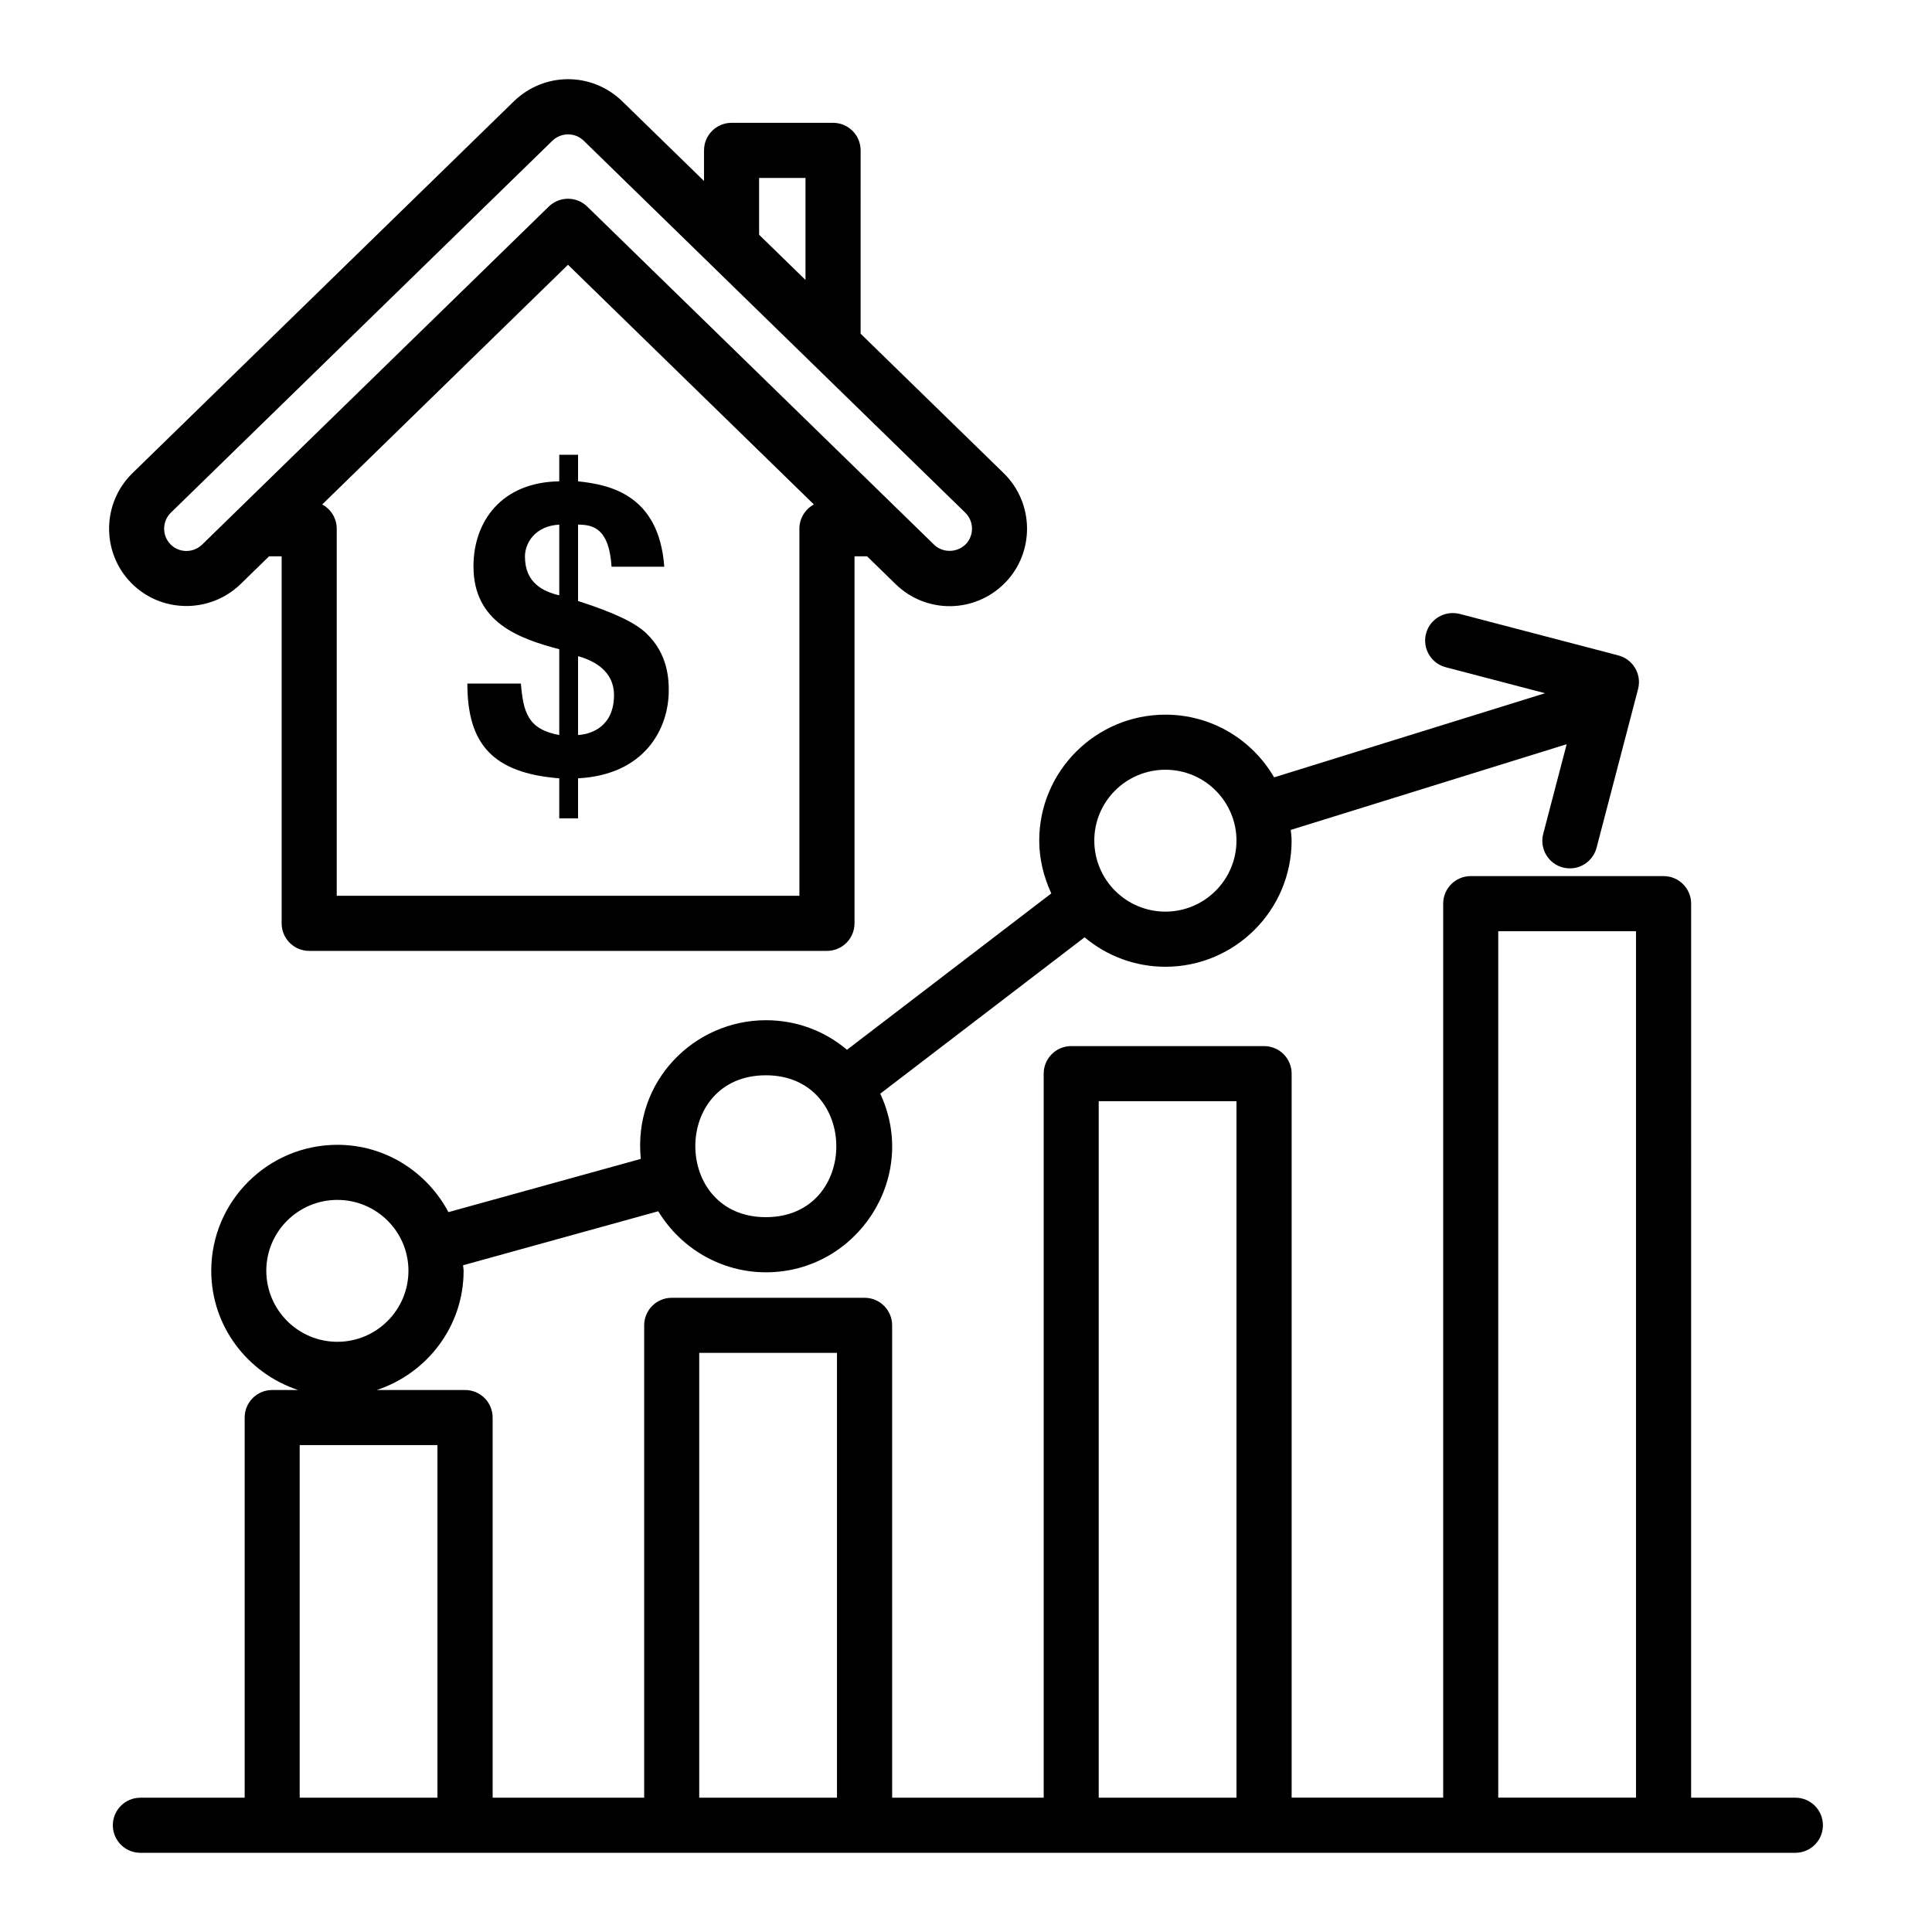
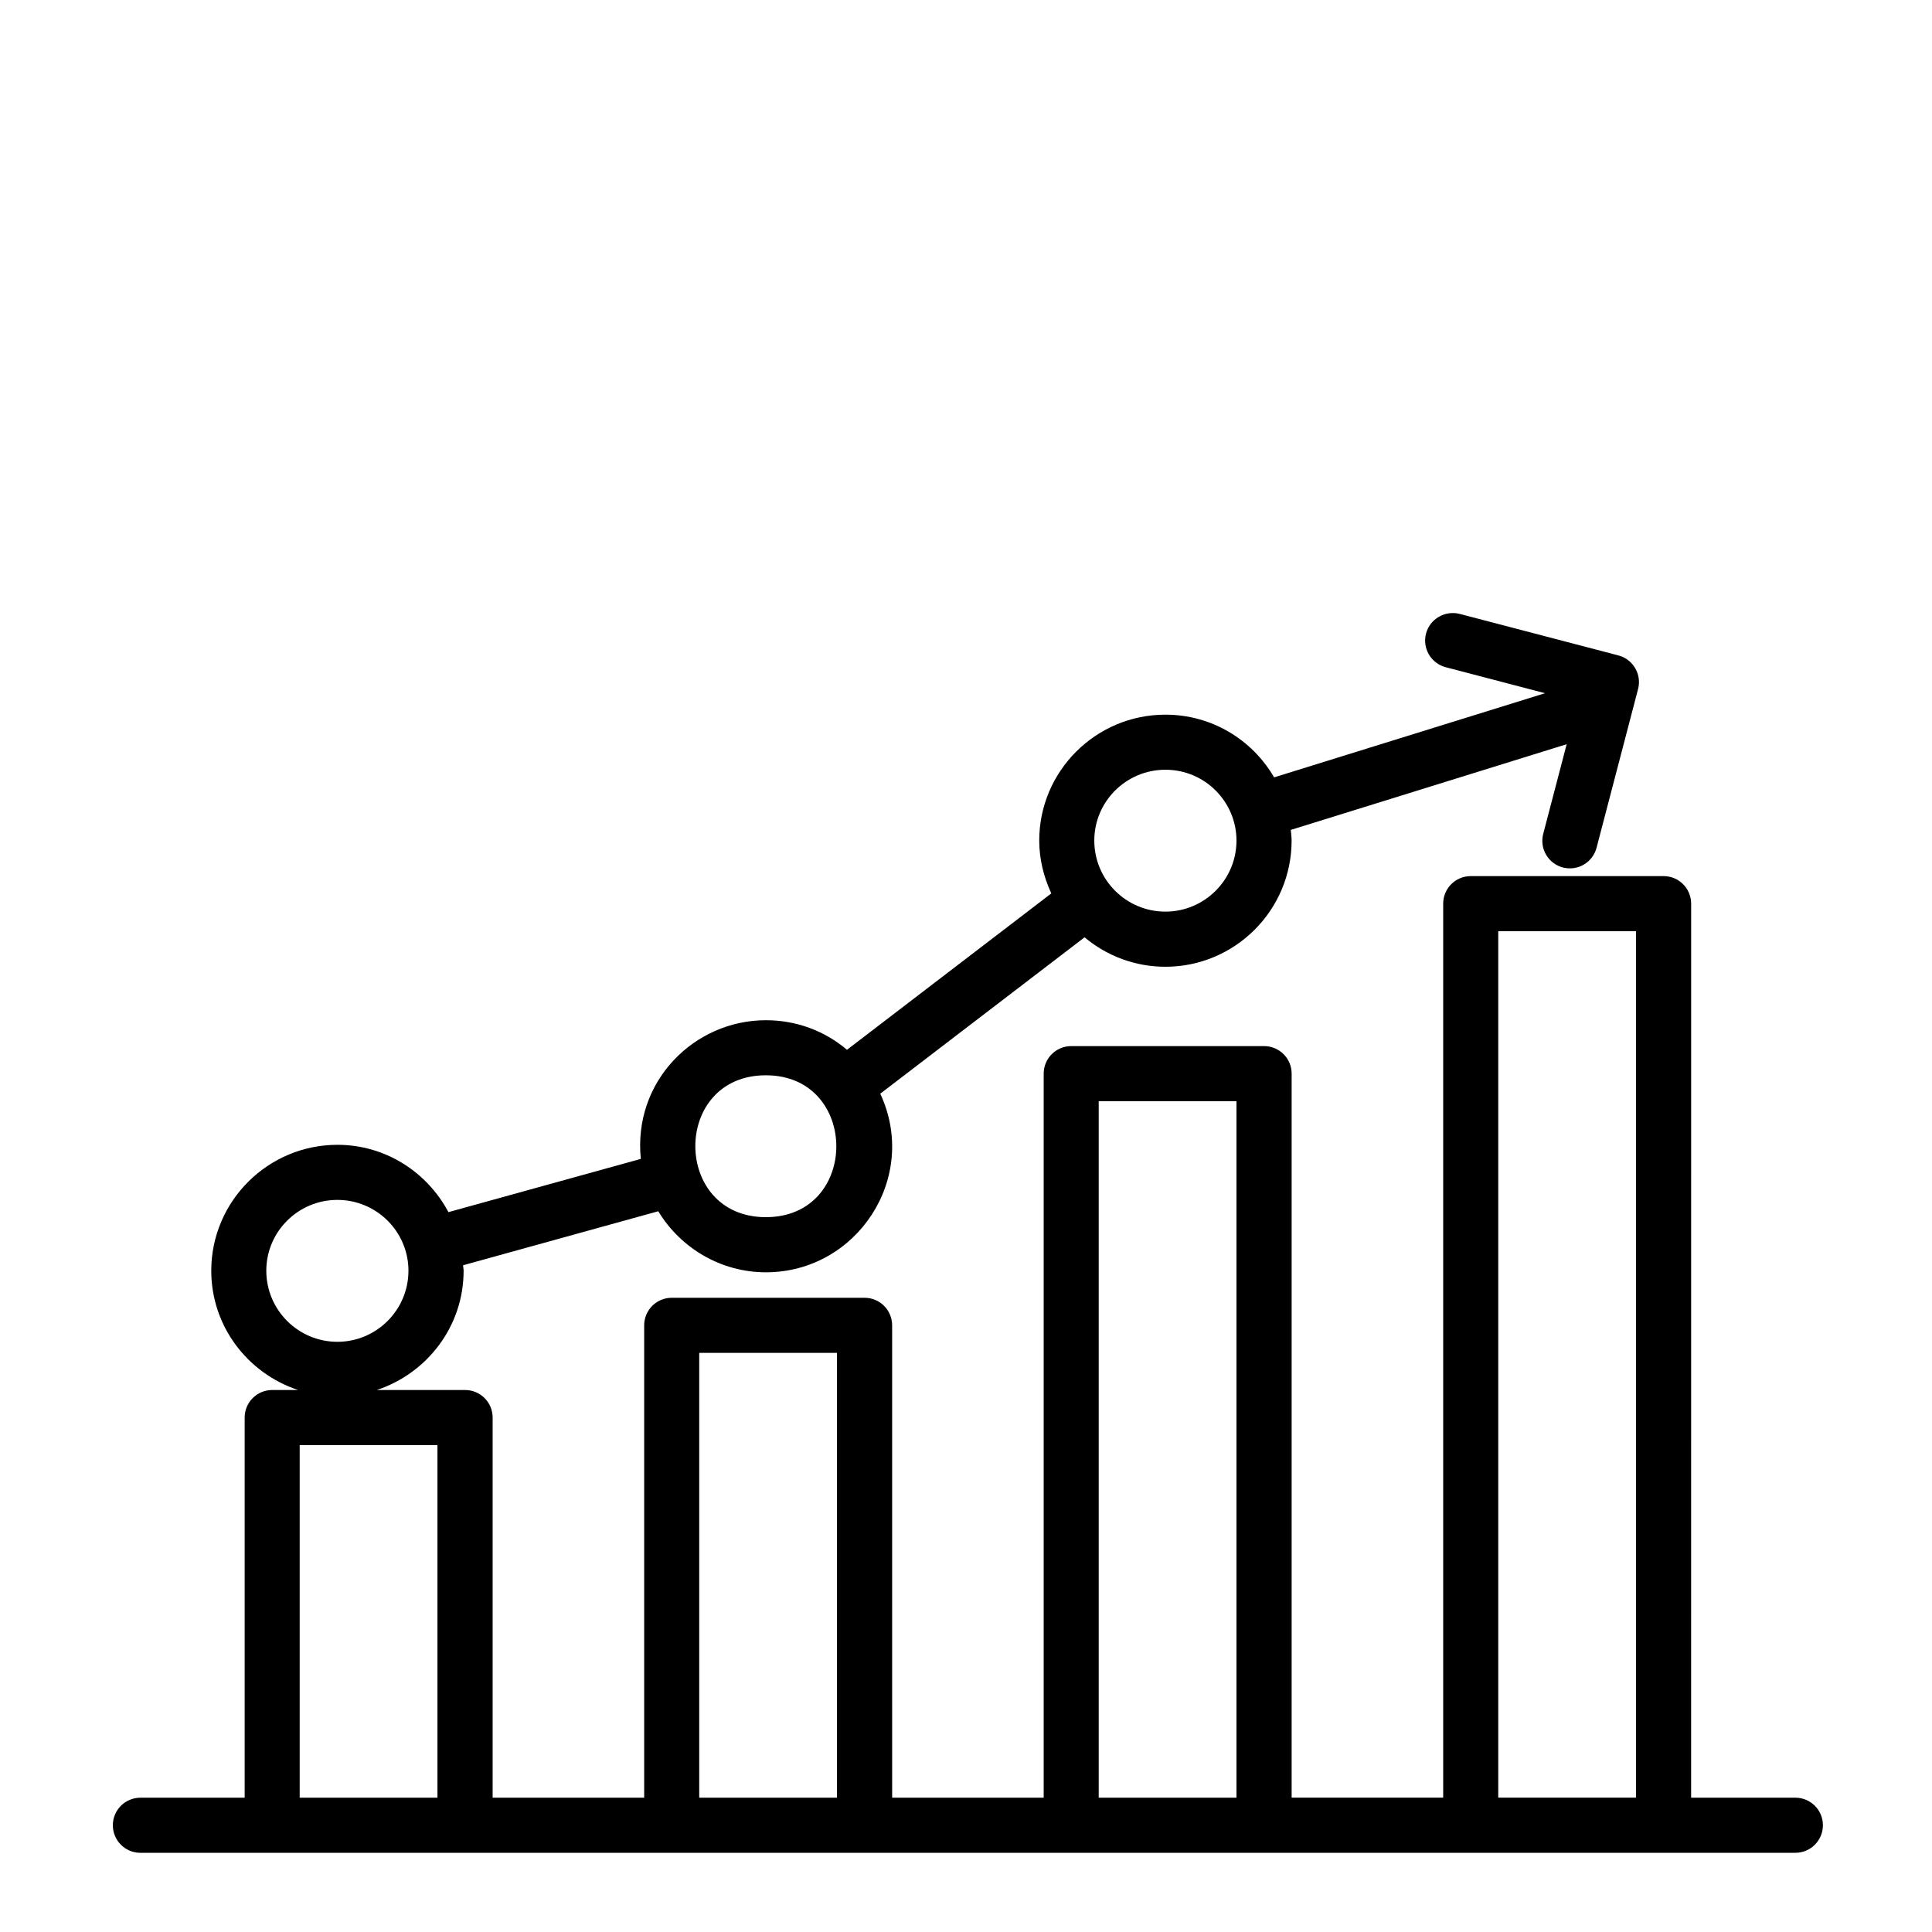
<svg xmlns="http://www.w3.org/2000/svg" fill="#000000" width="800px" height="800px" version="1.1" viewBox="144 144 512 512">
  <g>
-     <path d="m364.77 176.55h-26.895c-4.035 0-7.301 3.266-7.301 7.301v8.117l-21.715-21.168c-8.039-7.758-20.602-7.75-28.652 0.023l-101.14 98.605c-8.07 7.914-8.223 20.93-0.348 29 7.871 8.086 20.879 8.242 29.027 0.371l7.559-7.371h3.336v97.266c0 4.035 3.266 7.301 7.301 7.301h137.21c4.035 0 7.301-3.266 7.301-7.301v-97.266h3.332l7.562 7.371c8.078 7.871 20.953 7.82 28.992-0.336 0.008-0.008 0.02-0.02 0.027-0.027 7.879-8.078 7.731-21.094-0.355-29.02l-37.941-36.988 0.004-48.578c0-4.035-3.266-7.301-7.301-7.301zm-19.598 14.602h12.293v27.039l-12.293-11.984zm10.676 92.973v97.266l-122.61 0.004v-97.27c0-2.789-1.562-5.203-3.848-6.438l65.137-63.52 65.164 63.523c-2.285 1.234-3.844 3.656-3.844 6.434zm44.082 4.102c-2.281 2.289-6.098 2.352-8.387 0.121-22.57-22-73.082-71.238-91.918-89.602-1.418-1.383-3.258-2.074-5.098-2.074-1.84 0-3.68 0.691-5.098 2.074-16.883 16.461-69.59 67.859-91.863 89.578-2.348 2.281-6.117 2.254-8.391-0.086-2.277-2.328-2.227-6.086 0.098-8.367l101.11-98.57c2.332-2.246 5.984-2.254 8.301-0.02 108.52 105.8 30.488 29.73 101.12 98.578 2.332 2.285 2.387 6.035 0.129 8.367z" />
-     <path d="m292.21 264.52v7.039c-15.371 0.215-22.734 10.715-22.734 22.52 0 14.938 12.125 19.16 22.734 21.977v22.734c-8.336-1.516-9.523-6.066-10.172-13.641h-14.184c0 16.133 6.82 23.707 24.355 25.117v10.609h4.981v-10.609c17.863-0.977 24.035-13.32 24.035-23.277 0-2.707-0.105-9.637-5.953-15.156-2.707-2.602-7.902-5.309-18.082-8.555v-20.246c4.223 0 8.23 1.191 8.879 11.152h13.969c-1.406-19.27-14.727-21.762-22.844-22.625v-7.039zm0 37.246c-4.223-0.98-9.094-3.25-9.094-10.289 0-3.57 2.707-8.117 9.094-8.445zm14.508 26.414c0 8.336-5.953 10.395-9.527 10.609v-20.898c4.332 1.195 9.527 4.008 9.527 10.289z" />
    <path d="m181.2 635.01h438.59c4.035 0 7.301-3.266 7.301-7.301 0-4.035-3.266-7.301-7.301-7.301h-27.625l0.004-236.93c0-4.035-3.266-7.301-7.301-7.301h-51.109c-4.035 0-7.301 3.266-7.301 7.301v236.92h-40.16v-191.87c0-4.035-3.266-7.301-7.301-7.301h-51.109c-4.035 0-7.301 3.266-7.301 7.301v191.88h-40.16l-0.004-125.18c0-4.035-3.266-7.301-7.301-7.301h-51.109c-4.035 0-7.301 3.266-7.301 7.301v125.18h-40.16v-100.74c0-4.035-3.266-7.301-7.301-7.301h-23.395c13.312-4.414 23.004-16.836 23.004-31.609 0-0.496-0.125-0.957-0.148-1.449l51.73-14.316c5.977 9.855 16.695 16.18 28.535 16.18 24.102 0 40.684-25.086 30.297-47.336l54.148-41.438c5.977 5.004 13.48 7.801 21.426 7.801 18.438 0 33.441-15.004 33.441-33.441 0-0.949-0.141-1.883-0.219-2.824l73.113-22.711-6.215 23.758c-1.02 3.898 1.32 7.894 5.219 8.914 4.035 1.02 7.914-1.418 8.914-5.219l11.004-42.07c1.02-3.898-1.32-7.894-5.219-8.914l-42.062-11.004c-3.894-0.977-7.887 1.32-8.914 5.219-1.02 3.898 1.32 7.894 5.219 8.914l26.32 6.887-71.797 22.301c-5.891-10.129-16.688-16.617-28.805-16.617-18.438 0-33.441 14.965-33.441 33.363 0 4.844 1.168 9.613 3.199 14.008l-54.148 41.441c-5.93-5.031-13.445-7.836-21.48-7.836-19.02 0-35.246 16.176-33.156 36.754l-50.98 14.105c-5.621-10.555-16.621-17.84-29.414-17.84-18.438 0-33.441 14.965-33.441 33.371 0 14.773 9.695 27.195 23.008 31.609h-6.856c-4.035 0-7.301 3.266-7.301 7.301v100.74l-27.633 0.004c-4.035 0-7.301 3.266-7.301 7.301 0 4.035 3.266 7.301 7.301 7.301zm271.64-287.02c10.562 0 18.84 8.582 18.84 18.762 0 10.391-8.449 18.84-18.84 18.84-10.355 0-18.84-8.402-18.84-18.84 0-10.348 8.449-18.762 18.84-18.762zm-105.88 80.973c24.855 0 24.941 37.598 0 37.598-24.871 0.004-24.973-37.598 0-37.598zm-132.39 51.789c0-10.348 8.449-18.766 18.84-18.766 10.383 0 18.832 8.422 18.832 18.766 0 10.391-8.449 18.84-18.832 18.84-10.391 0-18.84-8.449-18.84-18.84zm326.48-89.973h36.508v229.62h-36.508zm-105.88 45.051h36.508v184.57h-36.508zm-105.87 66.699h36.508v117.88h-36.508zm-105.88 24.438h36.508v93.438h-36.508z" />
  </g>
</svg>